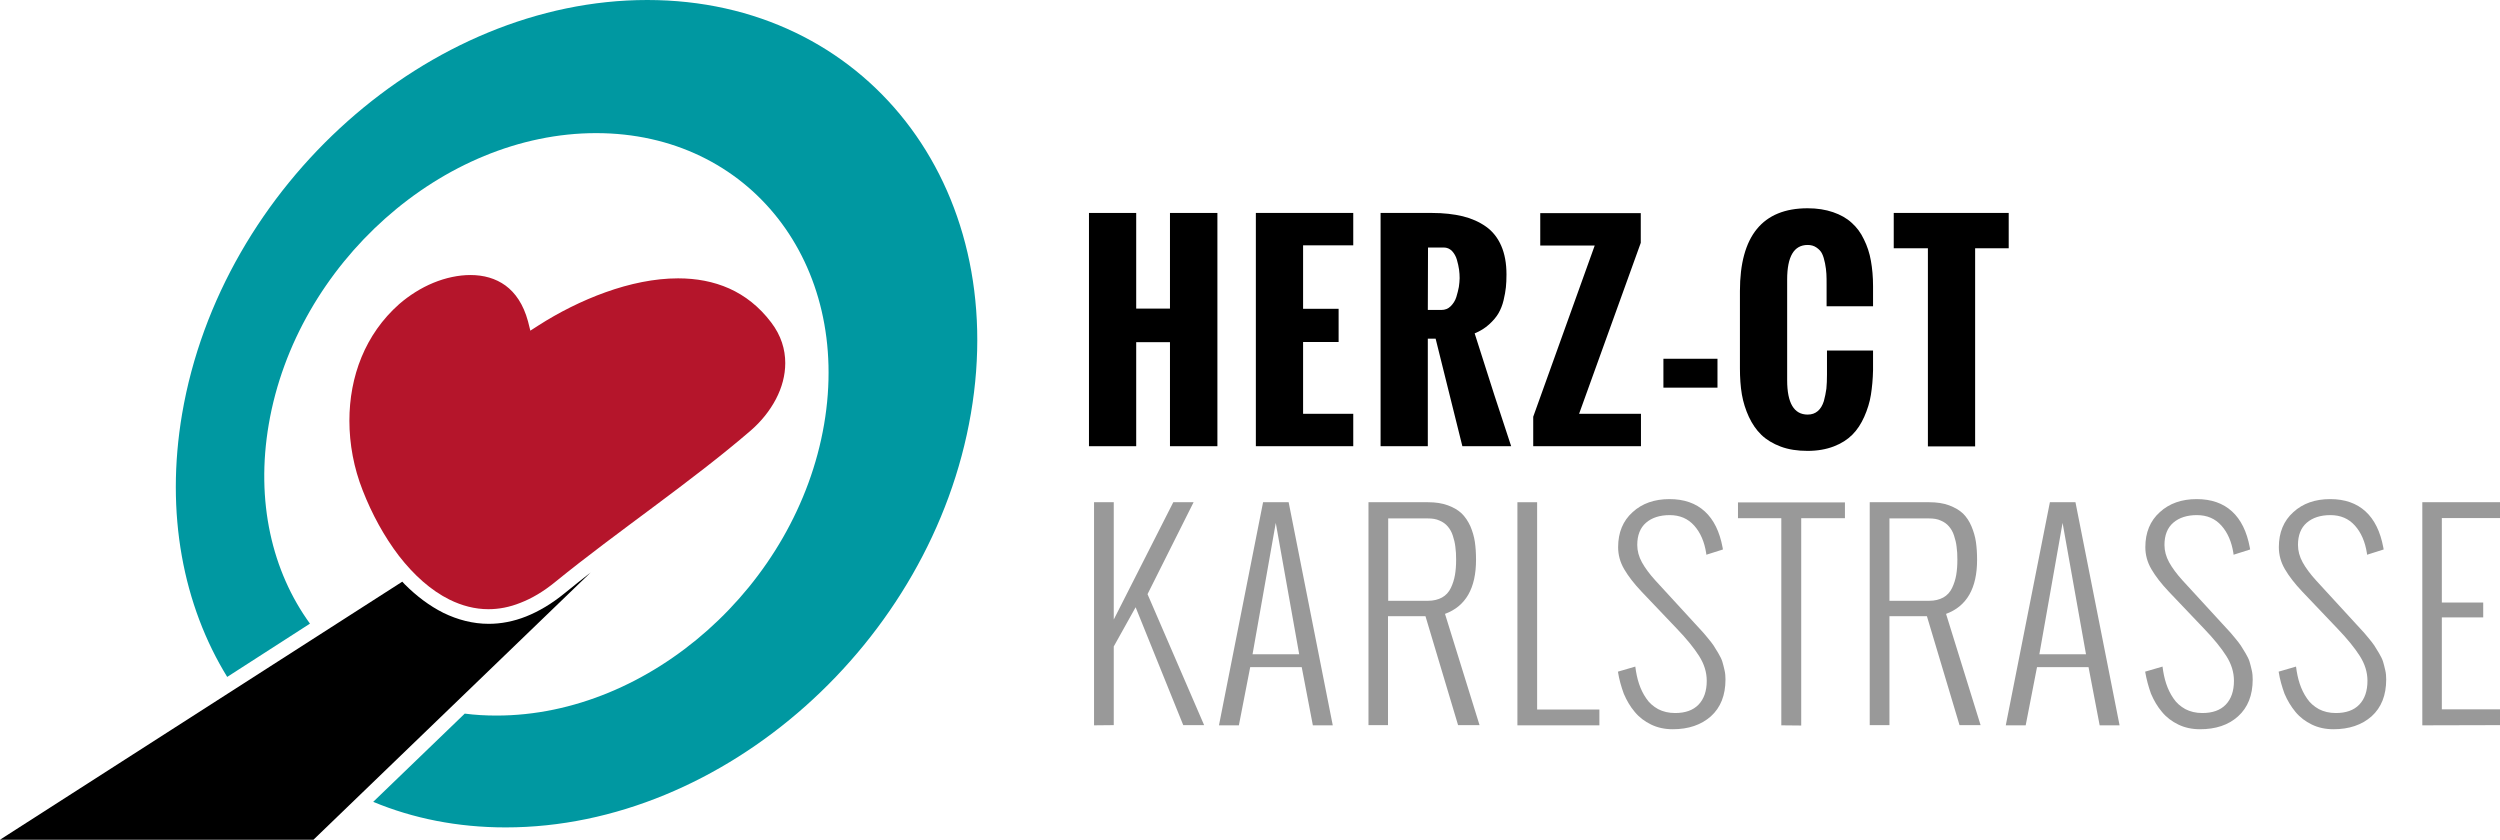
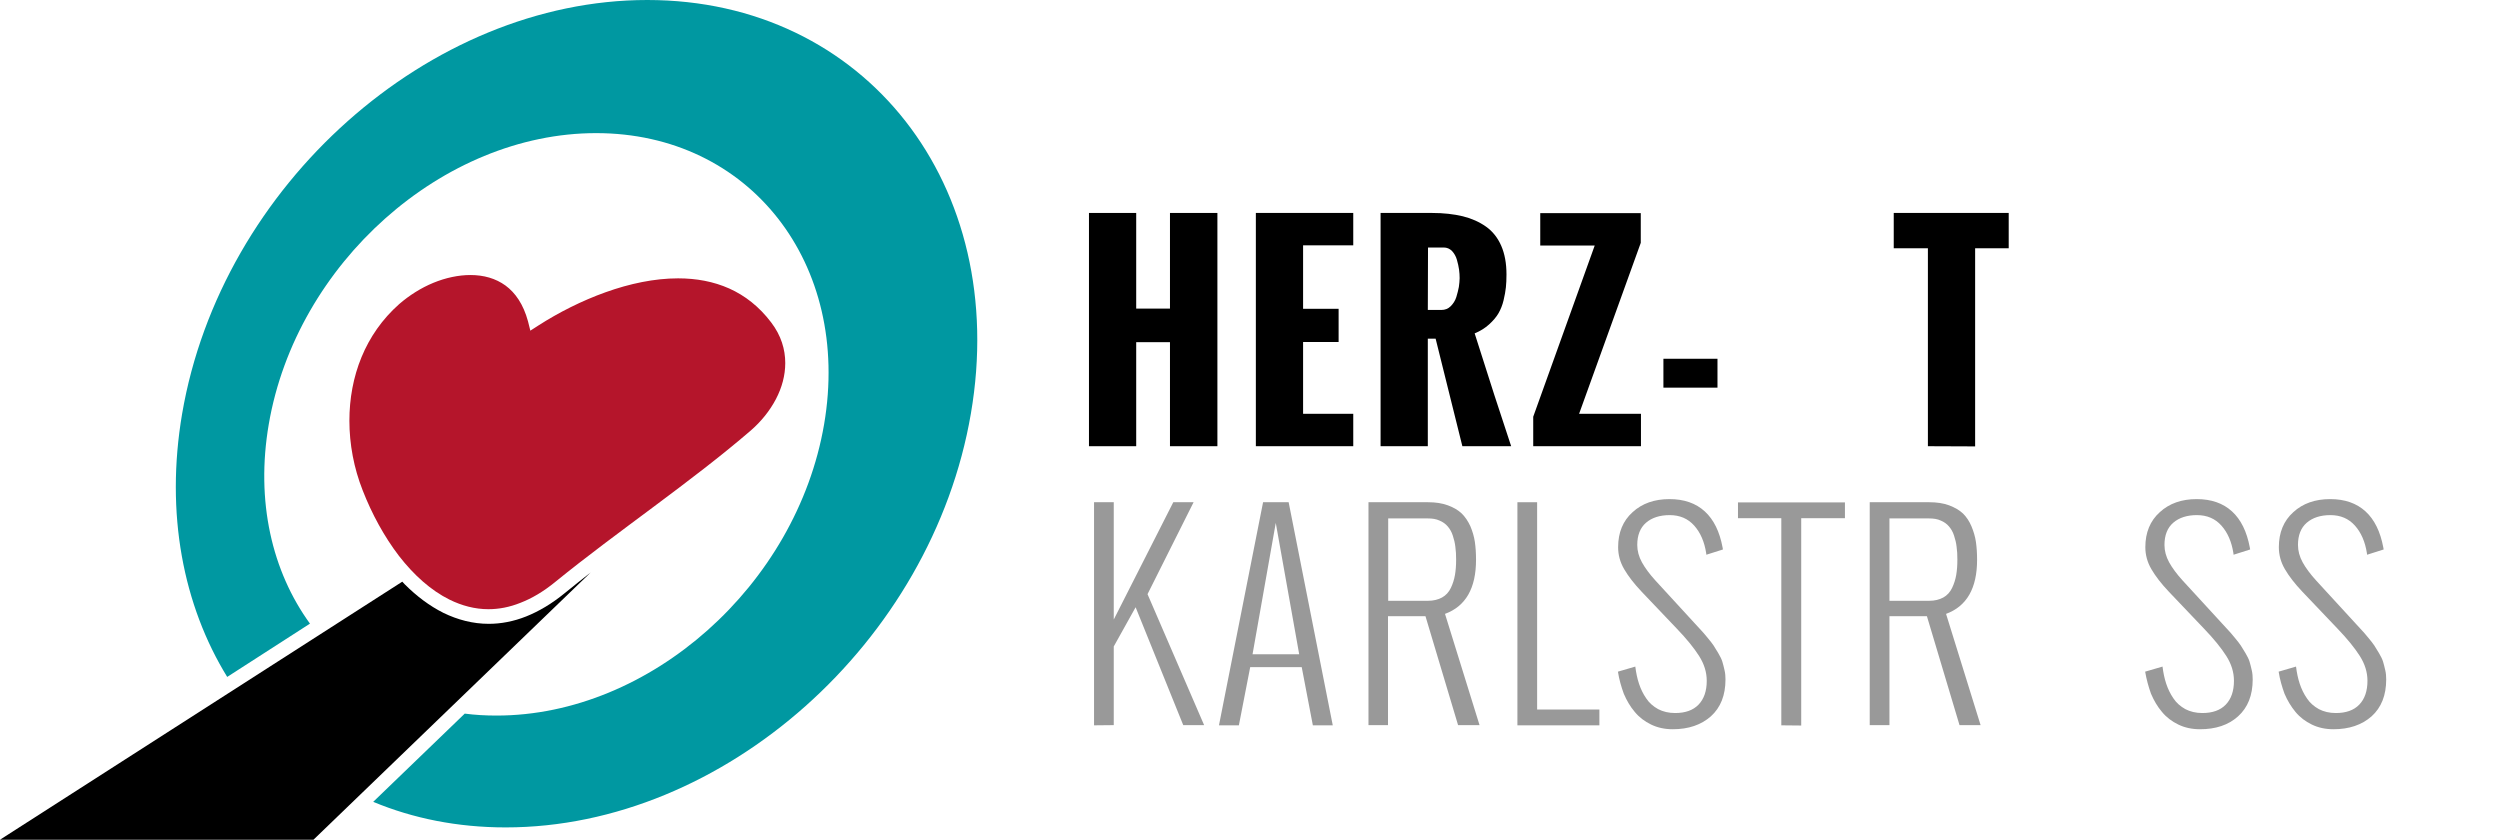
<svg xmlns="http://www.w3.org/2000/svg" version="1.1" id="Ebene_1" x="0px" y="0px" viewBox="0 0 1280.8 430.2" style="enable-background:new 0 0 1280.8 430.2;" xml:space="preserve">
  <style type="text/css">
	.st0{fill:#B5152B;}
	.st1{fill:#999999;}
	.st2{fill:#0098A1;}
	.st3{fill:#4B4B4D;}
	.st4{fill:#009898;}
	.st5{fill:none;}
	.st6{enable-background:new    ;}
</style>
  <path class="st0" d="M270.5,164.6c-2.4-8.8-6.5-14.6-11.5-18.3c-5.1-3.7-11.2-5.4-18-5.4c-6.1,0-12.7,1.4-19,4  c-6.3,2.6-12.3,6.4-17.5,10.9c-8.7,7.7-15.1,17-19.3,27.2c-4.2,10.2-6.2,21.3-6.2,32.5c0,12.1,2.3,24.3,6.8,35.7  c4.7,12.1,11.1,23.8,18.6,33.6c7.6,9.8,16.4,17.7,25.9,22.4c6.3,3.1,13,4.9,19.9,4.9c5.3,0,10.8-1,16.5-3.3  c5.7-2.2,11.7-5.7,17.8-10.7c31.6-25.7,69.7-51.3,100.2-77.6c5.3-4.6,9.7-10.1,12.8-16c3.1-5.9,4.8-12.2,4.8-18.5  c0-7-2.1-14.1-7.2-20.8c-6.2-8.2-13.5-13.8-21.5-17.4c-8.1-3.6-16.9-5.2-26.2-5.2c-12.1,0-24.8,2.7-37.1,7.1  c-12.3,4.4-24.1,10.4-34.4,17l-4.2,2.7L270.5,164.6z" />
  <g>
    <path d="M557.9,228.6V109.1h24.2v49h17.3v-49h24.3v119.5h-24.3v-53.3h-17.3v53.3H557.9z" />
    <path d="M643.4,228.6V109.1h49.9v16.6h-25.7v32.5h18.2v17h-18.2V212h25.7v16.6H643.4L643.4,228.6z" />
    <path d="M707.3,228.6V109.1h26.3c6,0,11.2,0.6,15.8,1.7c4.5,1.1,8.5,2.9,11.9,5.3c3.4,2.4,6,5.7,7.8,9.8c1.8,4.1,2.7,9,2.7,14.7   c0,2.5-0.1,4.7-0.3,6.6c-0.2,1.9-0.6,4.2-1.2,6.7s-1.5,4.7-2.6,6.6c-1.1,1.9-2.7,3.8-4.8,5.7c-2.1,1.9-4.5,3.4-7.4,4.6   c7.2,22.8,13.4,42,18.7,57.8h-25l-13.7-55.1h-4v55.1H707.3z M731.5,158.8h6.9c1.9,0,3.5-0.6,4.8-1.9s2.3-2.8,2.9-4.7   c0.6-1.9,1-3.7,1.3-5.2c0.2-1.6,0.4-3.1,0.4-4.5c0-1.4-0.1-2.9-0.3-4.4c-0.2-1.5-0.6-3.2-1.1-5c-0.5-1.8-1.4-3.3-2.5-4.5   c-1.2-1.2-2.6-1.8-4.3-1.8h-8L731.5,158.8L731.5,158.8z" />
    <path d="M785.5,228.6v-15.1l31.5-87.7h-27.9v-16.6h51.5v15.2L809,212h31.7v16.6L785.5,228.6L785.5,228.6L785.5,228.6z" />
    <path d="M852.2,198.6v-14.8h27.7v14.8H852.2z" />
-     <path d="M891.4,188.7v-39.6c0-28.2,11.6-42.4,34.7-42.4c4.9,0,9.2,0.7,13,2c3.8,1.3,7,3.1,9.5,5.4c2.6,2.3,4.7,5.1,6.3,8.5   c1.7,3.4,2.9,7,3.6,11c0.7,3.9,1.1,8.3,1.1,13v10.3h-23.8v-11c0-2.2,0-4-0.1-5.6c-0.1-1.6-0.3-3.4-0.7-5.4c-0.4-2-0.9-3.7-1.5-4.9   c-0.6-1.3-1.6-2.3-2.9-3.2c-1.3-0.9-2.8-1.3-4.5-1.3c-7,0-10.5,5.9-10.5,17.7v51.6c0,11.7,3.5,17.6,10.5,17.6   c2.1,0,3.8-0.6,5.2-1.8c1.4-1.2,2.4-2.9,3.1-5.1c0.6-2.2,1-4.3,1.3-6.4c0.2-2.1,0.3-4.5,0.3-7.2v-12.3h23.6v10.1   c-0.1,4.6-0.5,8.8-1.1,12.6s-1.8,7.6-3.4,11.2s-3.6,6.7-6.1,9.2s-5.6,4.5-9.5,6c-3.9,1.5-8.4,2.3-13.4,2.3c-5.2,0-9.8-0.7-13.8-2.2   c-4-1.5-7.3-3.5-9.9-6c-2.6-2.5-4.7-5.6-6.4-9.2c-1.7-3.7-2.9-7.5-3.6-11.5C891.7,198,891.4,193.5,891.4,188.7z" />
-     <path d="M987.7,228.6V127.2h-17.5v-18.1h58.9v18.1h-17.2v101.5H987.7L987.7,228.6z" />
+     <path d="M987.7,228.6V127.2h-17.5v-18.1h58.9v18.1h-17.2v101.5L987.7,228.6z" />
    <path class="st1" d="M560.5,371.6V257.3h10.1v60.1l30.5-60.1h10.4l-23.6,47.1l29,67.1h-10.7l-24.4-60.4l-11.2,20.1v40.3   L560.5,371.6L560.5,371.6z" />
    <path class="st1" d="M634.7,371.6h-10.2l22.6-114.3h13.1l22.6,114.3h-10.2l-5.7-29.8h-26.4L634.7,371.6z M641.7,335.2h23.9   l-12-67.3L641.7,335.2z" />
    <path class="st1" d="M701.1,371.6V257.3h30.5c3.9,0,7.2,0.5,10.2,1.6s5.3,2.5,7.1,4.2c1.8,1.8,3.2,3.9,4.4,6.5   c1.1,2.6,1.9,5.3,2.3,8c0.4,2.8,0.6,5.8,0.6,9.2c0,14.6-5.3,23.8-15.9,27.7l17.7,57H747l-16.7-55.8h-19.2v55.8H701.1L701.1,371.6z    M711.2,307.8h20.3c2.9,0,5.3-0.6,7.3-1.7c2-1.1,3.5-2.8,4.5-4.9s1.7-4.3,2.1-6.6c0.4-2.3,0.6-4.9,0.6-7.9c0-2.4-0.1-4.6-0.4-6.6   c-0.2-1.9-0.7-3.9-1.3-5.7c-0.6-1.9-1.5-3.4-2.6-4.7s-2.5-2.3-4.2-3c-1.7-0.8-3.7-1.1-6-1.1h-20.3V307.8L711.2,307.8z" />
    <path class="st1" d="M777.4,371.6V257.3h10.1v106.2h31.9v8.1L777.4,371.6L777.4,371.6z" />
    <path class="st1" d="M828.9,344.1l8.9-2.6c0.4,3.2,1,6.1,1.9,8.8c0.9,2.7,2.1,5.2,3.7,7.5c1.5,2.3,3.6,4.1,6.1,5.5   c2.5,1.3,5.4,2,8.7,2c5.2,0,9.2-1.4,12-4.3c2.8-2.9,4.2-7,4.2-12.2c0-4.4-1.3-8.6-3.9-12.7s-6.4-8.8-11.5-14.1l-17.9-18.8   c-3.9-4.1-6.9-8-9-11.6c-2.1-3.6-3.1-7.3-3.1-11.3c0-7.5,2.5-13.5,7.4-17.9c4.9-4.5,11.2-6.7,18.9-6.7c7.5,0,13.5,2.1,18.1,6.3   c4.6,4.2,7.6,10.4,9.1,18.4l0.2,1.1l-8.5,2.7l-0.1-0.9c-0.9-5.7-2.9-10.4-6.1-14c-3.2-3.6-7.4-5.4-12.6-5.4c-5,0-9.1,1.3-12.1,3.9   c-3,2.6-4.5,6.4-4.5,11.4c0,3,0.8,6,2.4,8.9c1.6,2.9,3.9,6,6.9,9.3l16.8,18.3c0.4,0.5,1.5,1.7,3.3,3.6c1.8,1.9,2.9,3.2,3.5,3.8   c0.6,0.6,1.6,1.8,3.1,3.6c1.5,1.8,2.5,3.1,3.1,4c0.6,0.9,1.3,2.2,2.4,3.9c1,1.7,1.7,3.1,2.1,4.4c0.4,1.2,0.7,2.7,1.1,4.3   c0.4,1.6,0.5,3.3,0.5,4.8c0,8.1-2.5,14.4-7.5,18.9c-5,4.4-11.5,6.6-19.5,6.6c-4.1,0-7.8-0.8-11.1-2.4c-3.3-1.6-6.1-3.7-8.4-6.5   c-2.3-2.7-4.1-5.8-5.6-9.3C830.6,351.8,829.5,348.1,828.9,344.1z" />
    <path class="st1" d="M912.6,371.6V265.5h-22.2v-8.1h54.8v8.1h-22.4v106.2L912.6,371.6L912.6,371.6z" />
    <path class="st1" d="M957.9,371.6V257.3h30.5c3.9,0,7.2,0.5,10.2,1.6c2.9,1.1,5.3,2.5,7.1,4.2c1.8,1.8,3.2,3.9,4.3,6.5   c1.1,2.6,1.9,5.3,2.3,8c0.4,2.8,0.6,5.8,0.6,9.2c0,14.6-5.3,23.8-15.9,27.7l17.7,57h-10.8l-16.7-55.8H968v55.8H957.9L957.9,371.6z    M968,307.8h20.3c2.9,0,5.3-0.6,7.3-1.7c2-1.1,3.5-2.8,4.5-4.9s1.7-4.3,2.1-6.6c0.4-2.3,0.6-4.9,0.6-7.9c0-2.4-0.1-4.6-0.4-6.6   c-0.2-1.9-0.7-3.9-1.3-5.7c-0.6-1.9-1.5-3.4-2.6-4.7s-2.5-2.3-4.2-3c-1.7-0.8-3.7-1.1-6-1.1H968V307.8L968,307.8z" />
-     <path class="st1" d="M1037.8,371.6h-10.2l22.6-114.3h13.1l22.6,114.3h-10.2l-5.7-29.8h-26.4L1037.8,371.6z M1044.8,335.2h23.9   l-12-67.3L1044.8,335.2z" />
    <path class="st1" d="M1099,344.1l8.9-2.6c0.4,3.2,1,6.1,1.9,8.8c0.9,2.7,2.1,5.2,3.7,7.5c1.5,2.3,3.6,4.1,6.1,5.5   c2.5,1.3,5.4,2,8.7,2c5.2,0,9.2-1.4,12-4.3c2.8-2.9,4.2-7,4.2-12.2c0-4.4-1.3-8.6-3.9-12.7s-6.4-8.8-11.5-14.1l-17.9-18.8   c-3.9-4.1-6.9-8-9-11.6c-2.1-3.6-3.1-7.3-3.1-11.3c0-7.5,2.5-13.5,7.4-17.9c4.9-4.5,11.2-6.7,18.9-6.7c7.5,0,13.5,2.1,18.1,6.3   c4.6,4.2,7.6,10.4,9.1,18.4l0.2,1.1l-8.5,2.7l-0.1-0.9c-0.9-5.7-2.9-10.4-6.1-14c-3.2-3.6-7.4-5.4-12.6-5.4c-5,0-9.1,1.3-12.1,3.9   c-3,2.6-4.5,6.4-4.5,11.4c0,3,0.8,6,2.4,8.9c1.6,2.9,3.9,6,6.9,9.3l16.8,18.3c0.4,0.5,1.6,1.7,3.3,3.6c1.8,1.9,2.9,3.2,3.5,3.8   c0.6,0.6,1.6,1.8,3.1,3.6c1.5,1.8,2.5,3.1,3.1,4c0.6,0.9,1.3,2.2,2.4,3.9c1,1.7,1.7,3.1,2.1,4.4c0.4,1.2,0.7,2.7,1.1,4.3   c0.4,1.6,0.5,3.3,0.5,4.8c0,8.1-2.5,14.4-7.5,18.9s-11.5,6.6-19.5,6.6c-4.1,0-7.8-0.8-11.1-2.4c-3.3-1.6-6.1-3.7-8.4-6.5   c-2.3-2.7-4.1-5.8-5.6-9.3C1100.7,351.8,1099.7,348.1,1099,344.1z" />
    <path class="st1" d="M1167.4,344.1l8.9-2.6c0.4,3.2,1,6.1,1.9,8.8c0.9,2.7,2.1,5.2,3.7,7.5c1.5,2.3,3.6,4.1,6.1,5.5   c2.5,1.3,5.4,2,8.7,2c5.2,0,9.2-1.4,12-4.3c2.8-2.9,4.2-7,4.2-12.2c0-4.4-1.3-8.6-3.9-12.7s-6.4-8.8-11.5-14.1l-17.9-18.8   c-3.9-4.1-6.9-8-9-11.6c-2.1-3.6-3.1-7.3-3.1-11.3c0-7.5,2.5-13.5,7.4-17.9c4.9-4.5,11.2-6.7,18.9-6.7c7.5,0,13.5,2.1,18.1,6.3   c4.6,4.2,7.6,10.4,9.1,18.4l0.2,1.1l-8.5,2.7l-0.1-0.9c-0.9-5.7-2.9-10.4-6.1-14c-3.2-3.6-7.4-5.4-12.6-5.4c-5,0-9.1,1.3-12.1,3.9   s-4.5,6.4-4.5,11.4c0,3,0.8,6,2.4,8.9c1.6,2.9,3.9,6,6.9,9.3l16.8,18.3c0.4,0.5,1.5,1.7,3.3,3.6c1.8,1.9,2.9,3.2,3.5,3.8   c0.6,0.6,1.6,1.8,3.1,3.6c1.5,1.8,2.5,3.1,3.1,4c0.6,0.9,1.3,2.2,2.4,3.9c1,1.7,1.7,3.1,2.1,4.4c0.4,1.2,0.7,2.7,1.1,4.3   c0.4,1.6,0.5,3.3,0.5,4.8c0,8.1-2.5,14.4-7.5,18.9c-5,4.4-11.5,6.6-19.5,6.6c-4.1,0-7.8-0.8-11.1-2.4c-3.3-1.6-6.1-3.7-8.4-6.5   s-4.1-5.8-5.6-9.3C1169.1,351.8,1168,348.1,1167.4,344.1z" />
-     <path class="st1" d="M1241,371.6V257.3h39.8v8.1h-29.8v43.3h21.2v7.6h-21.2v47.1h29.8v8.1L1241,371.6L1241,371.6z" />
  </g>
  <path d="M289.3,303.9L289.3,303.9c-6.6,5.4-13.2,9.3-19.7,11.9c-6.5,2.6-13,3.8-19.2,3.8c-8.2,0-16-2.1-23.2-5.6  c-7.2-3.6-13.8-8.6-19.9-14.7c-0.4-0.4-0.8-0.9-1.2-1.3L0,430.2h160.6l142-136.9C298.1,296.8,293.6,300.4,289.3,303.9z" />
  <g>
    <path class="st2" d="M331.6,0C220,0,113.3,94.9,93.3,212c-8.7,51.2,0.6,98.2,23.1,134.8l42.4-27.3c-19.4-26.7-27.9-62.6-21.1-102.2   C151.8,135,226.9,68.2,305.4,68.2c78.6,0,130.9,66.8,116.8,149.2c-14.1,82.4-89.2,149.2-167.8,149.2c-5.6,0-11-0.3-16.3-1   l-46.9,45.2c20.4,8.5,43.2,13.1,67.9,13.1c111.6,0,218.3-94.9,238.3-212C517.5,94.9,443.2,0,331.6,0z" />
  </g>
  <rect x="-2410.6" y="110.7" class="st5" width="3261.5" height="376.8" />
</svg>